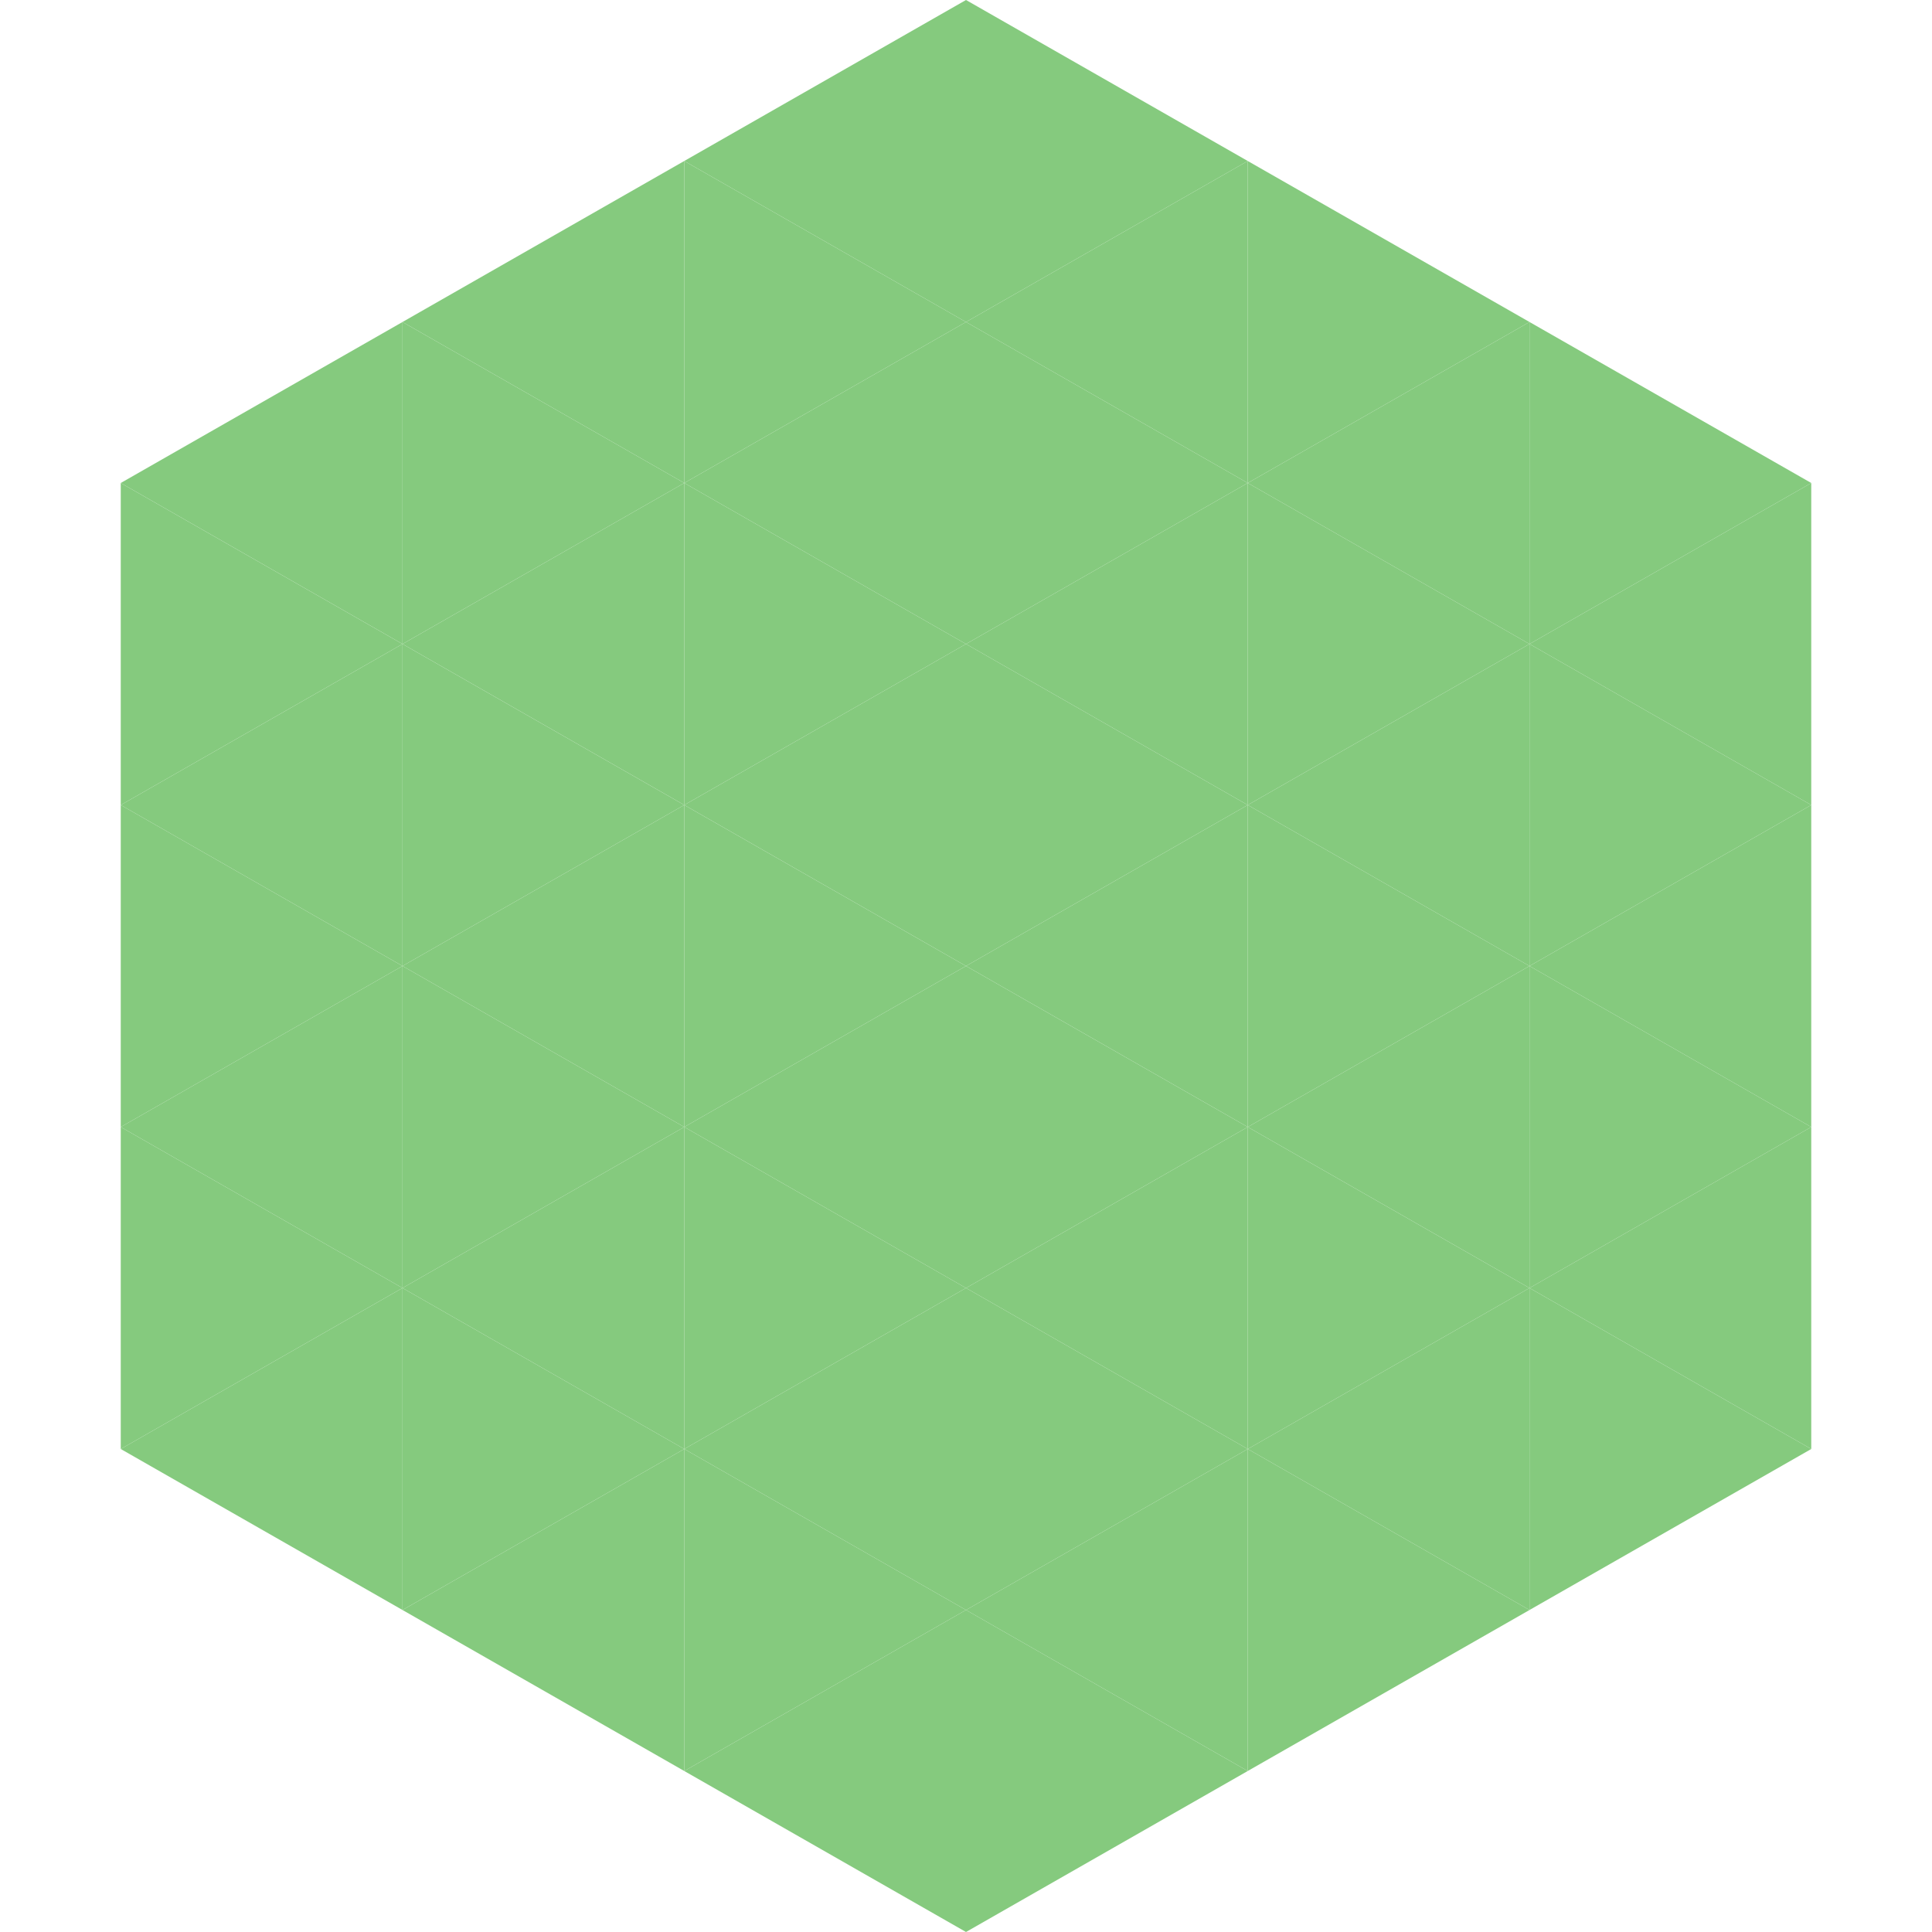
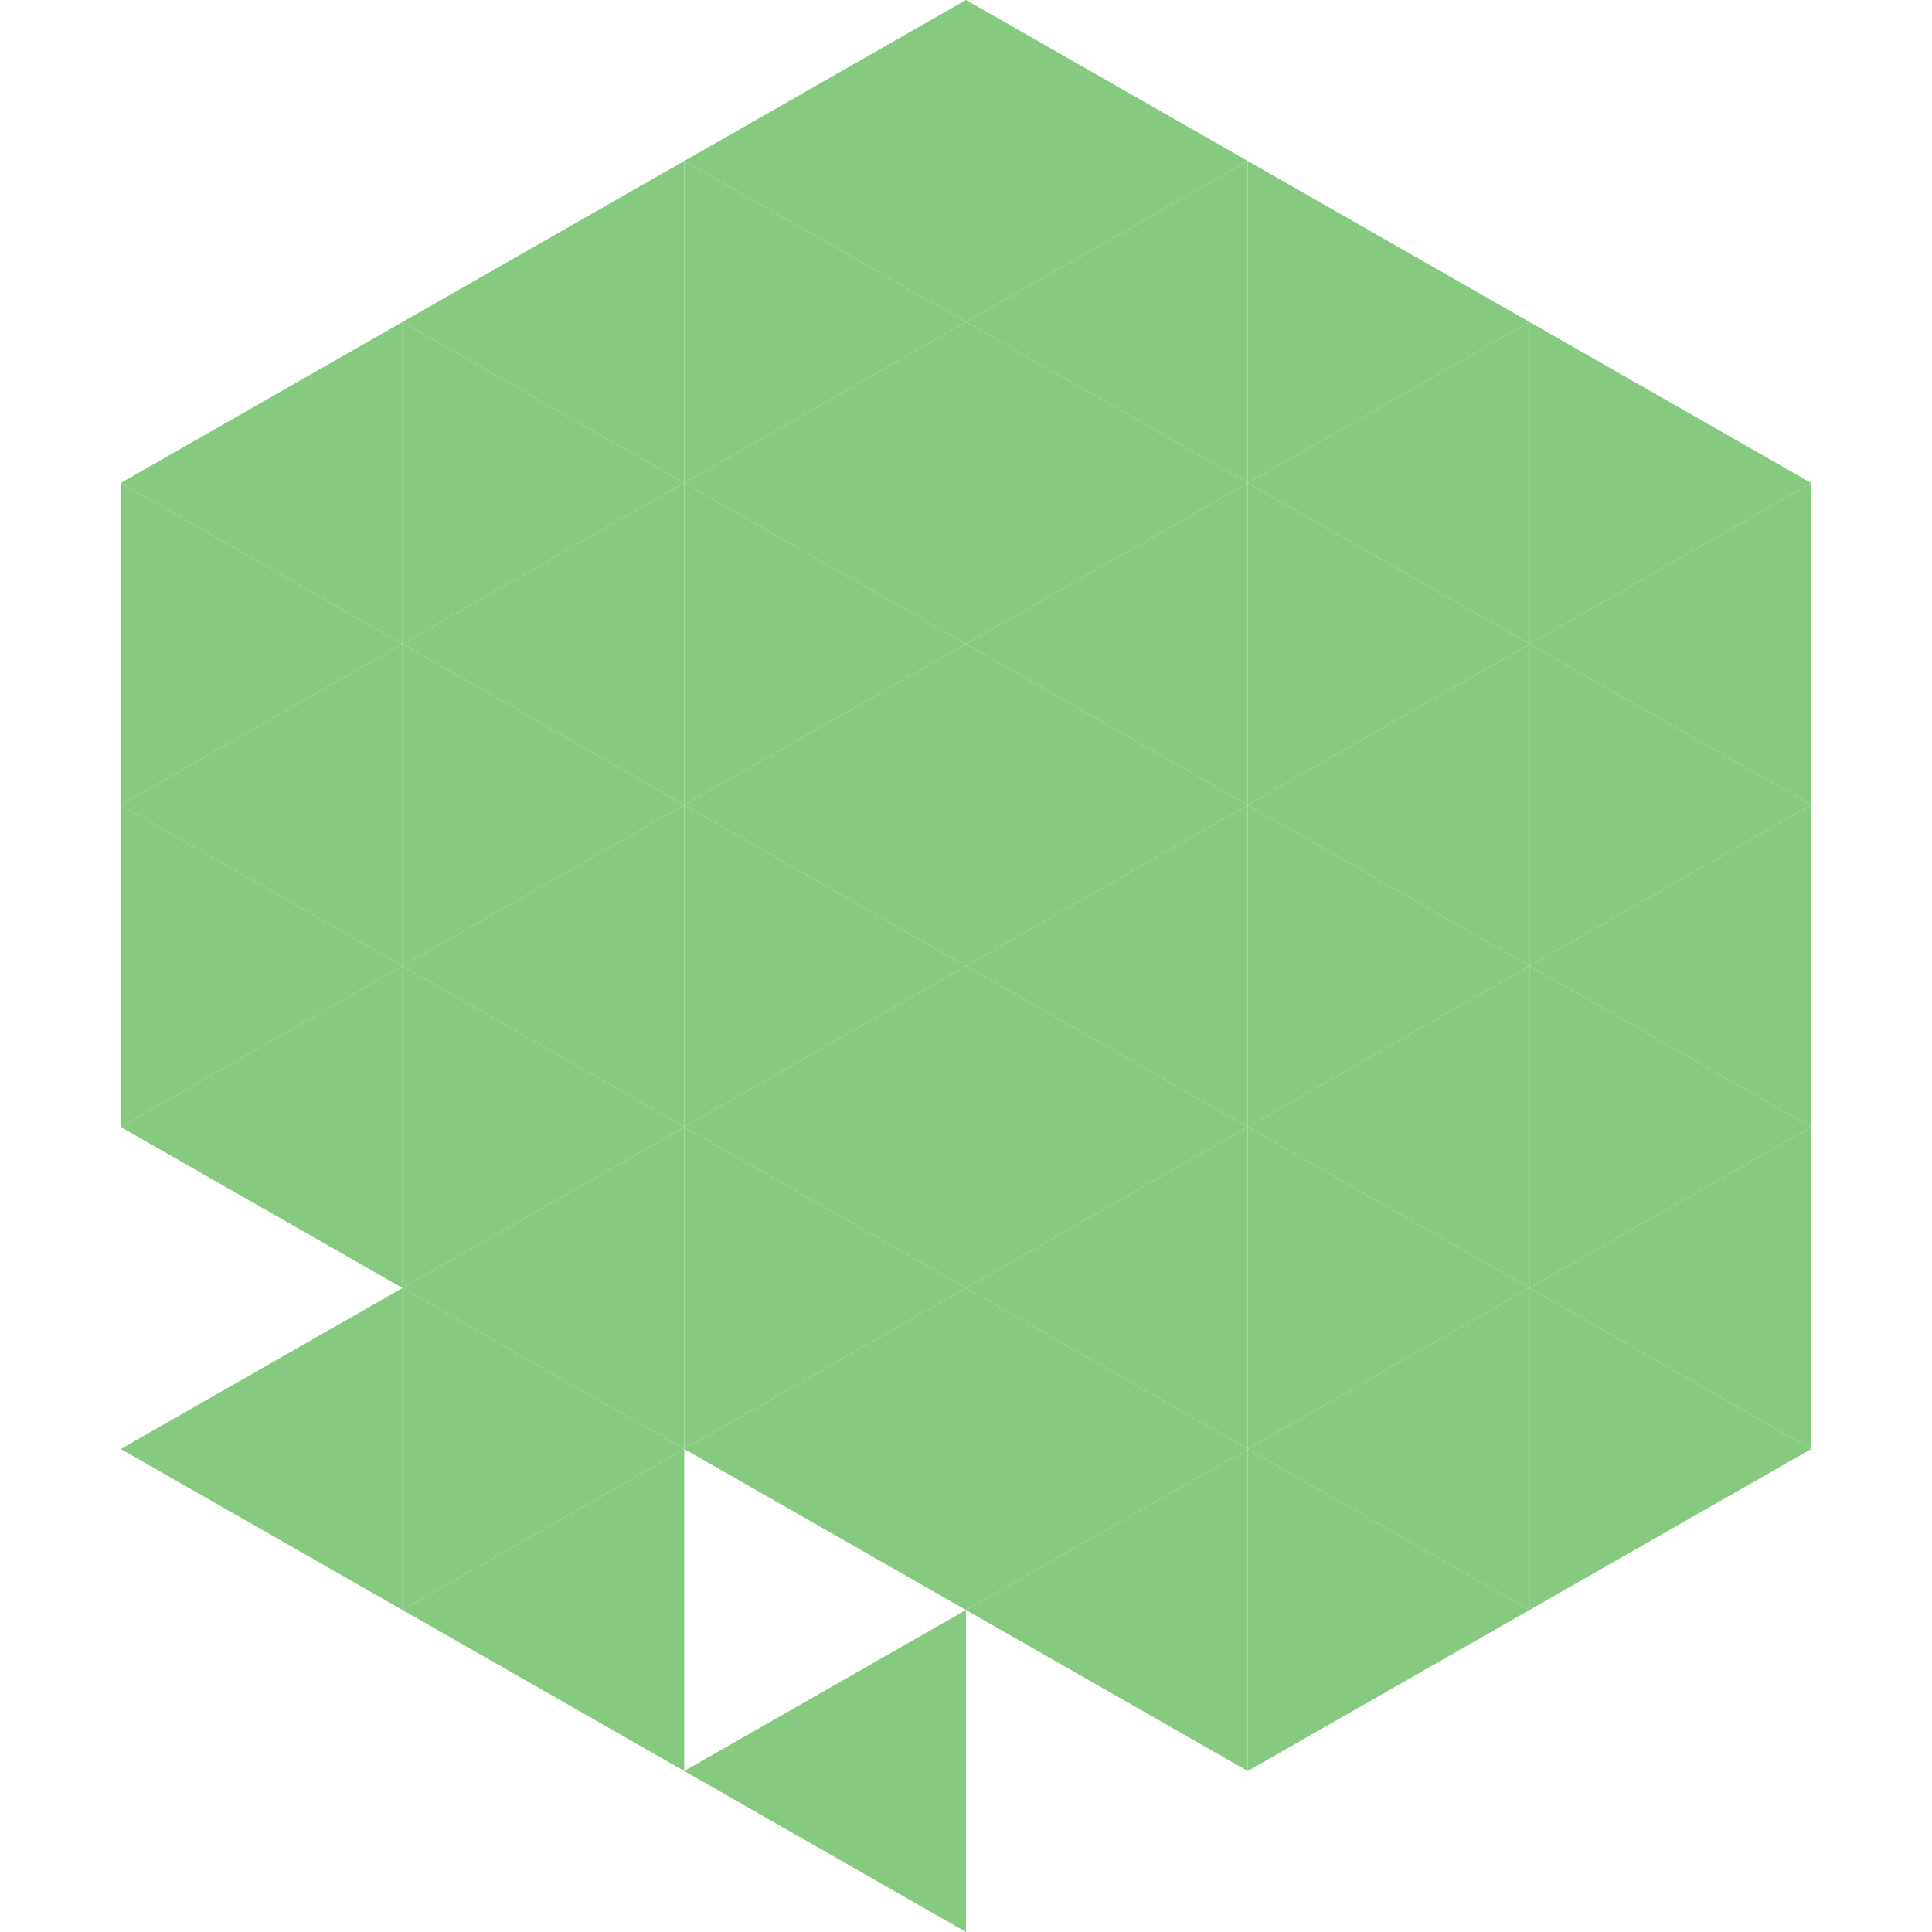
<svg xmlns="http://www.w3.org/2000/svg" width="240" height="240">
  <polygon points="50,40 15,60 50,80" style="fill:rgb(133,202,126)" />
  <polygon points="190,40 225,60 190,80" style="fill:rgb(133,202,126)" />
  <polygon points="15,60 50,80 15,100" style="fill:rgb(133,202,126)" />
  <polygon points="225,60 190,80 225,100" style="fill:rgb(133,202,126)" />
  <polygon points="50,80 15,100 50,120" style="fill:rgb(133,202,126)" />
  <polygon points="190,80 225,100 190,120" style="fill:rgb(133,202,126)" />
  <polygon points="15,100 50,120 15,140" style="fill:rgb(133,202,126)" />
  <polygon points="225,100 190,120 225,140" style="fill:rgb(133,202,126)" />
  <polygon points="50,120 15,140 50,160" style="fill:rgb(133,202,126)" />
  <polygon points="190,120 225,140 190,160" style="fill:rgb(133,202,126)" />
-   <polygon points="15,140 50,160 15,180" style="fill:rgb(133,202,126)" />
  <polygon points="225,140 190,160 225,180" style="fill:rgb(133,202,126)" />
  <polygon points="50,160 15,180 50,200" style="fill:rgb(133,202,126)" />
  <polygon points="190,160 225,180 190,200" style="fill:rgb(133,202,126)" />
  <polygon points="15,180 50,200 15,220" style="fill:rgb(255,255,255); fill-opacity:0" />
  <polygon points="225,180 190,200 225,220" style="fill:rgb(255,255,255); fill-opacity:0" />
  <polygon points="50,0 85,20 50,40" style="fill:rgb(255,255,255); fill-opacity:0" />
  <polygon points="190,0 155,20 190,40" style="fill:rgb(255,255,255); fill-opacity:0" />
  <polygon points="85,20 50,40 85,60" style="fill:rgb(133,202,126)" />
  <polygon points="155,20 190,40 155,60" style="fill:rgb(133,202,126)" />
  <polygon points="50,40 85,60 50,80" style="fill:rgb(133,202,126)" />
  <polygon points="190,40 155,60 190,80" style="fill:rgb(133,202,126)" />
  <polygon points="85,60 50,80 85,100" style="fill:rgb(133,202,126)" />
  <polygon points="155,60 190,80 155,100" style="fill:rgb(133,202,126)" />
  <polygon points="50,80 85,100 50,120" style="fill:rgb(133,202,126)" />
  <polygon points="190,80 155,100 190,120" style="fill:rgb(133,202,126)" />
  <polygon points="85,100 50,120 85,140" style="fill:rgb(133,202,126)" />
  <polygon points="155,100 190,120 155,140" style="fill:rgb(133,202,126)" />
  <polygon points="50,120 85,140 50,160" style="fill:rgb(133,202,126)" />
  <polygon points="190,120 155,140 190,160" style="fill:rgb(133,202,126)" />
  <polygon points="85,140 50,160 85,180" style="fill:rgb(133,202,126)" />
  <polygon points="155,140 190,160 155,180" style="fill:rgb(133,202,126)" />
  <polygon points="50,160 85,180 50,200" style="fill:rgb(133,202,126)" />
  <polygon points="190,160 155,180 190,200" style="fill:rgb(133,202,126)" />
  <polygon points="85,180 50,200 85,220" style="fill:rgb(133,202,126)" />
  <polygon points="155,180 190,200 155,220" style="fill:rgb(133,202,126)" />
  <polygon points="120,0 85,20 120,40" style="fill:rgb(133,202,126)" />
  <polygon points="120,0 155,20 120,40" style="fill:rgb(133,202,126)" />
  <polygon points="85,20 120,40 85,60" style="fill:rgb(133,202,126)" />
  <polygon points="155,20 120,40 155,60" style="fill:rgb(133,202,126)" />
  <polygon points="120,40 85,60 120,80" style="fill:rgb(133,202,126)" />
  <polygon points="120,40 155,60 120,80" style="fill:rgb(133,202,126)" />
  <polygon points="85,60 120,80 85,100" style="fill:rgb(133,202,126)" />
  <polygon points="155,60 120,80 155,100" style="fill:rgb(133,202,126)" />
  <polygon points="120,80 85,100 120,120" style="fill:rgb(133,202,126)" />
  <polygon points="120,80 155,100 120,120" style="fill:rgb(133,202,126)" />
  <polygon points="85,100 120,120 85,140" style="fill:rgb(133,202,126)" />
  <polygon points="155,100 120,120 155,140" style="fill:rgb(133,202,126)" />
  <polygon points="120,120 85,140 120,160" style="fill:rgb(133,202,126)" />
  <polygon points="120,120 155,140 120,160" style="fill:rgb(133,202,126)" />
  <polygon points="85,140 120,160 85,180" style="fill:rgb(133,202,126)" />
  <polygon points="155,140 120,160 155,180" style="fill:rgb(133,202,126)" />
  <polygon points="120,160 85,180 120,200" style="fill:rgb(133,202,126)" />
  <polygon points="120,160 155,180 120,200" style="fill:rgb(133,202,126)" />
-   <polygon points="85,180 120,200 85,220" style="fill:rgb(133,202,126)" />
  <polygon points="155,180 120,200 155,220" style="fill:rgb(133,202,126)" />
  <polygon points="120,200 85,220 120,240" style="fill:rgb(133,202,126)" />
-   <polygon points="120,200 155,220 120,240" style="fill:rgb(133,202,126)" />
  <polygon points="85,220 120,240 85,260" style="fill:rgb(255,255,255); fill-opacity:0" />
  <polygon points="155,220 120,240 155,260" style="fill:rgb(255,255,255); fill-opacity:0" />
</svg>